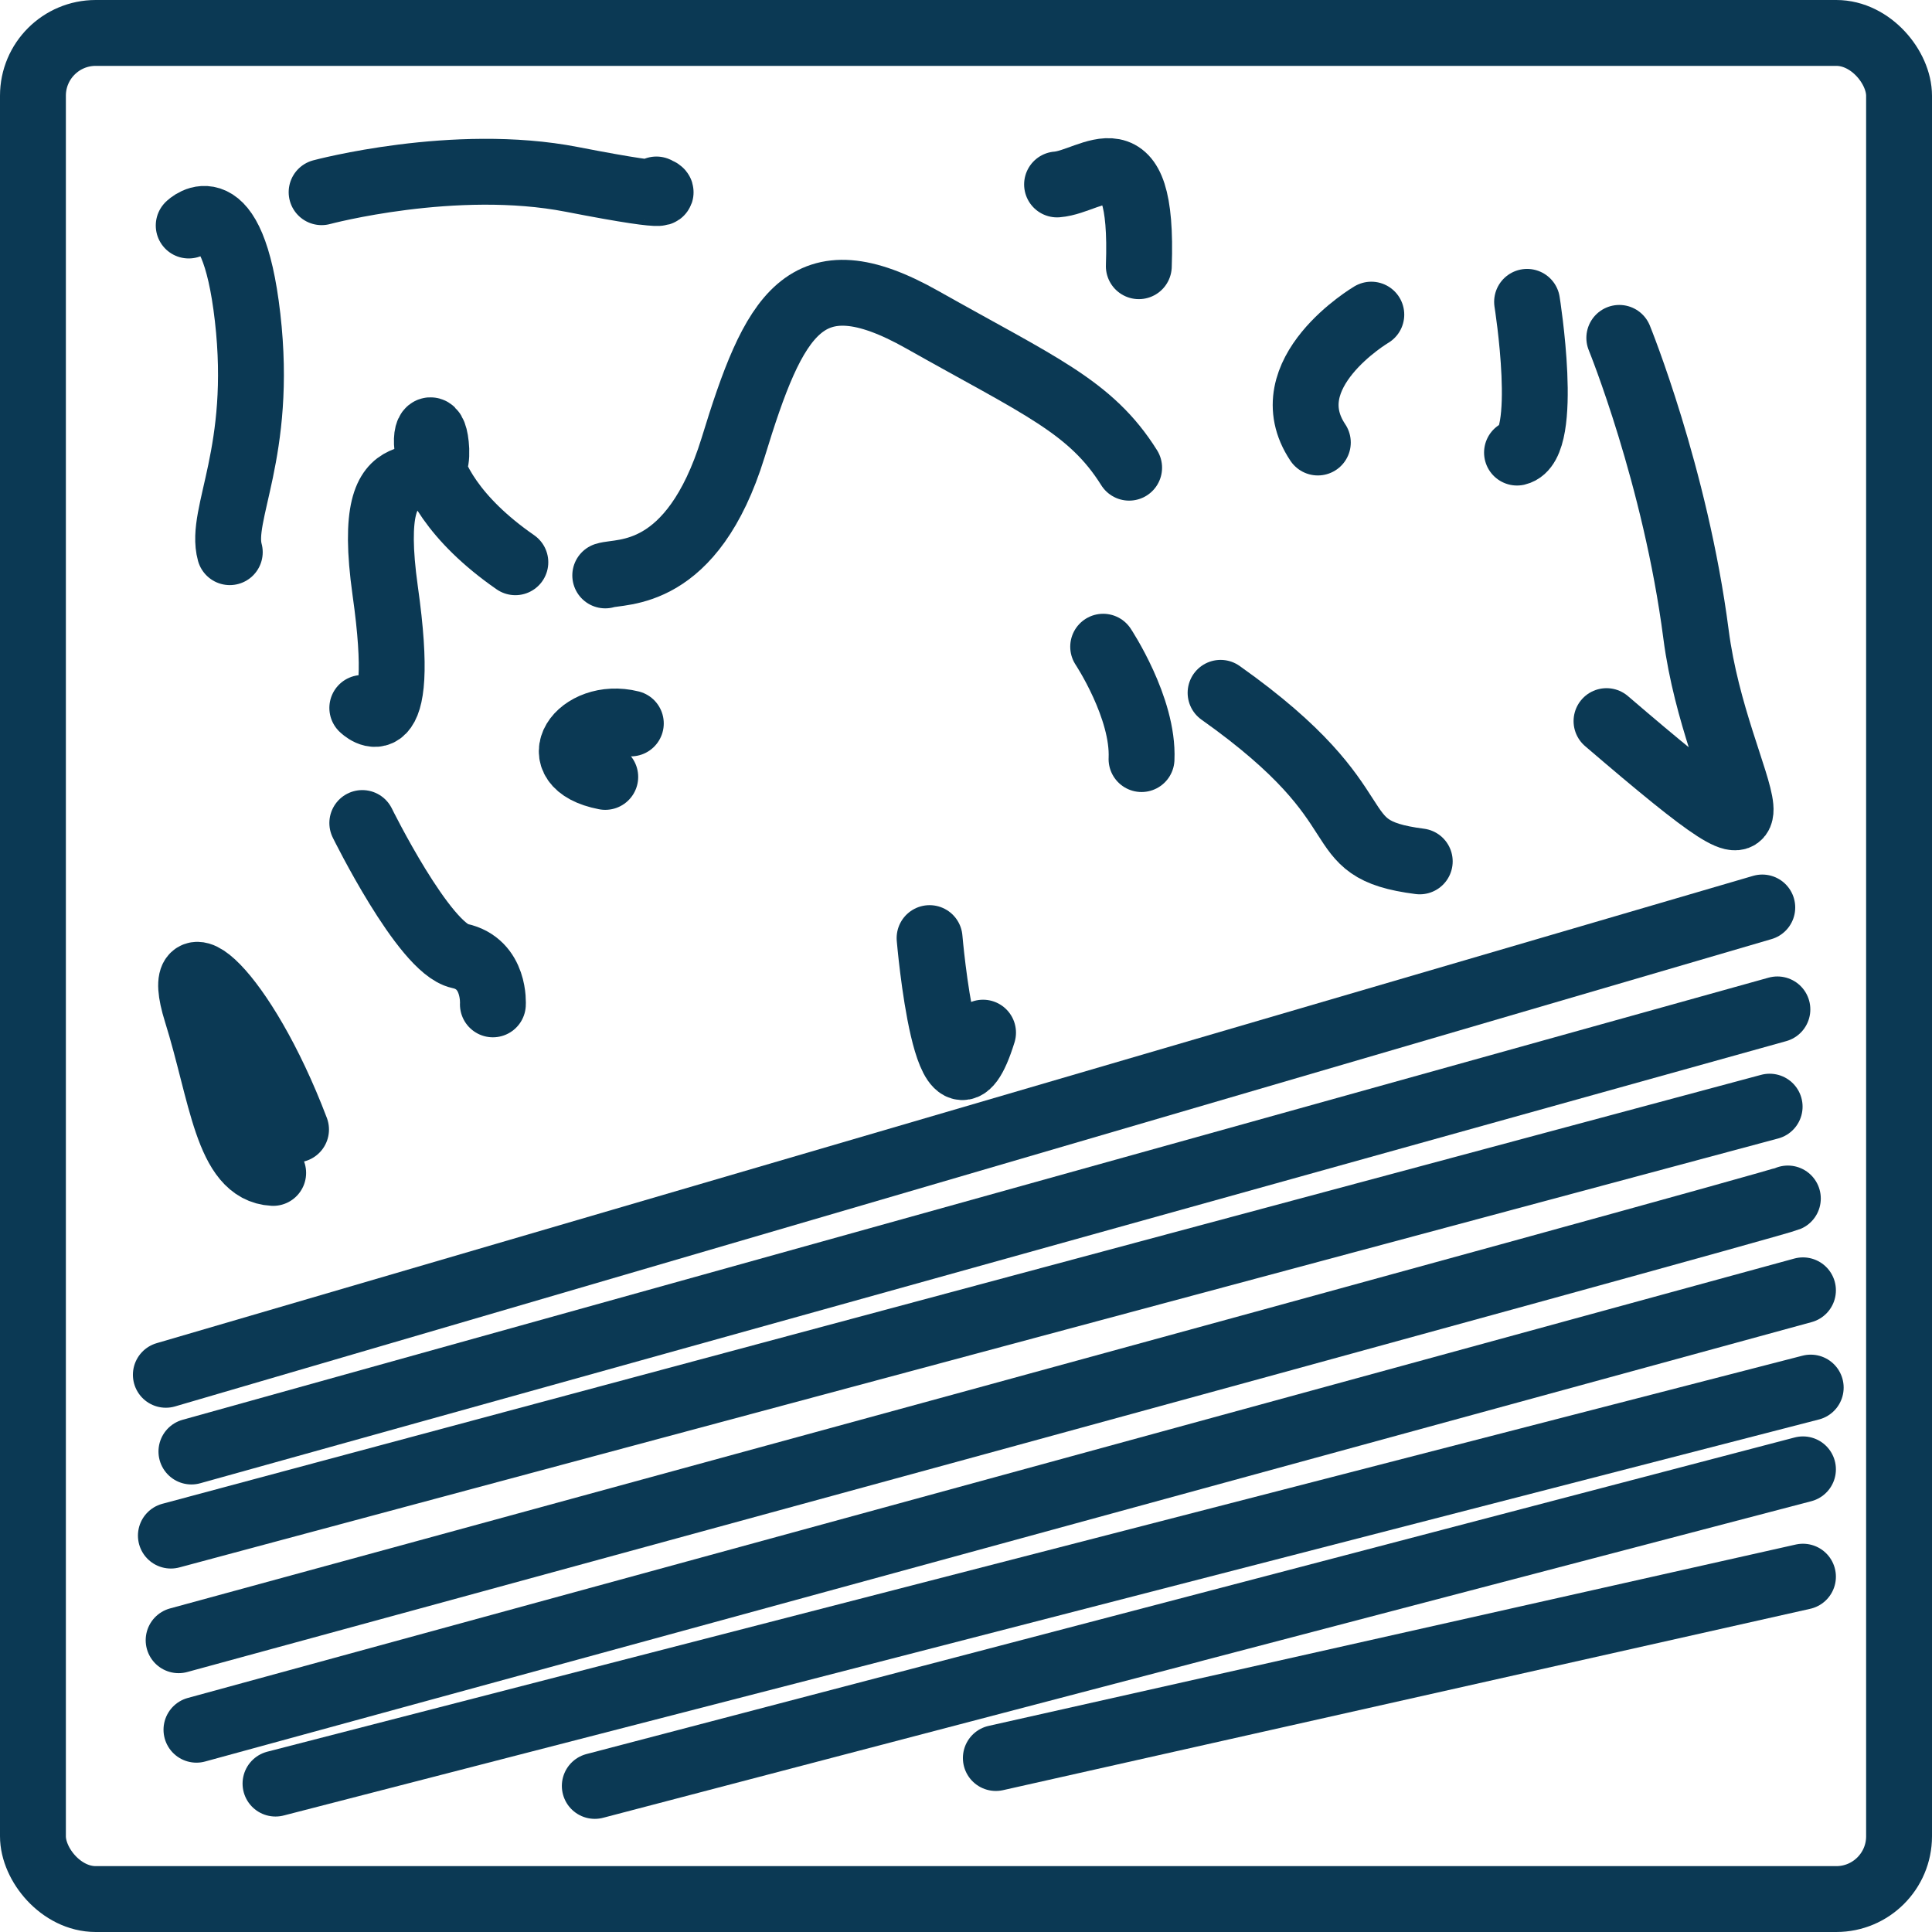
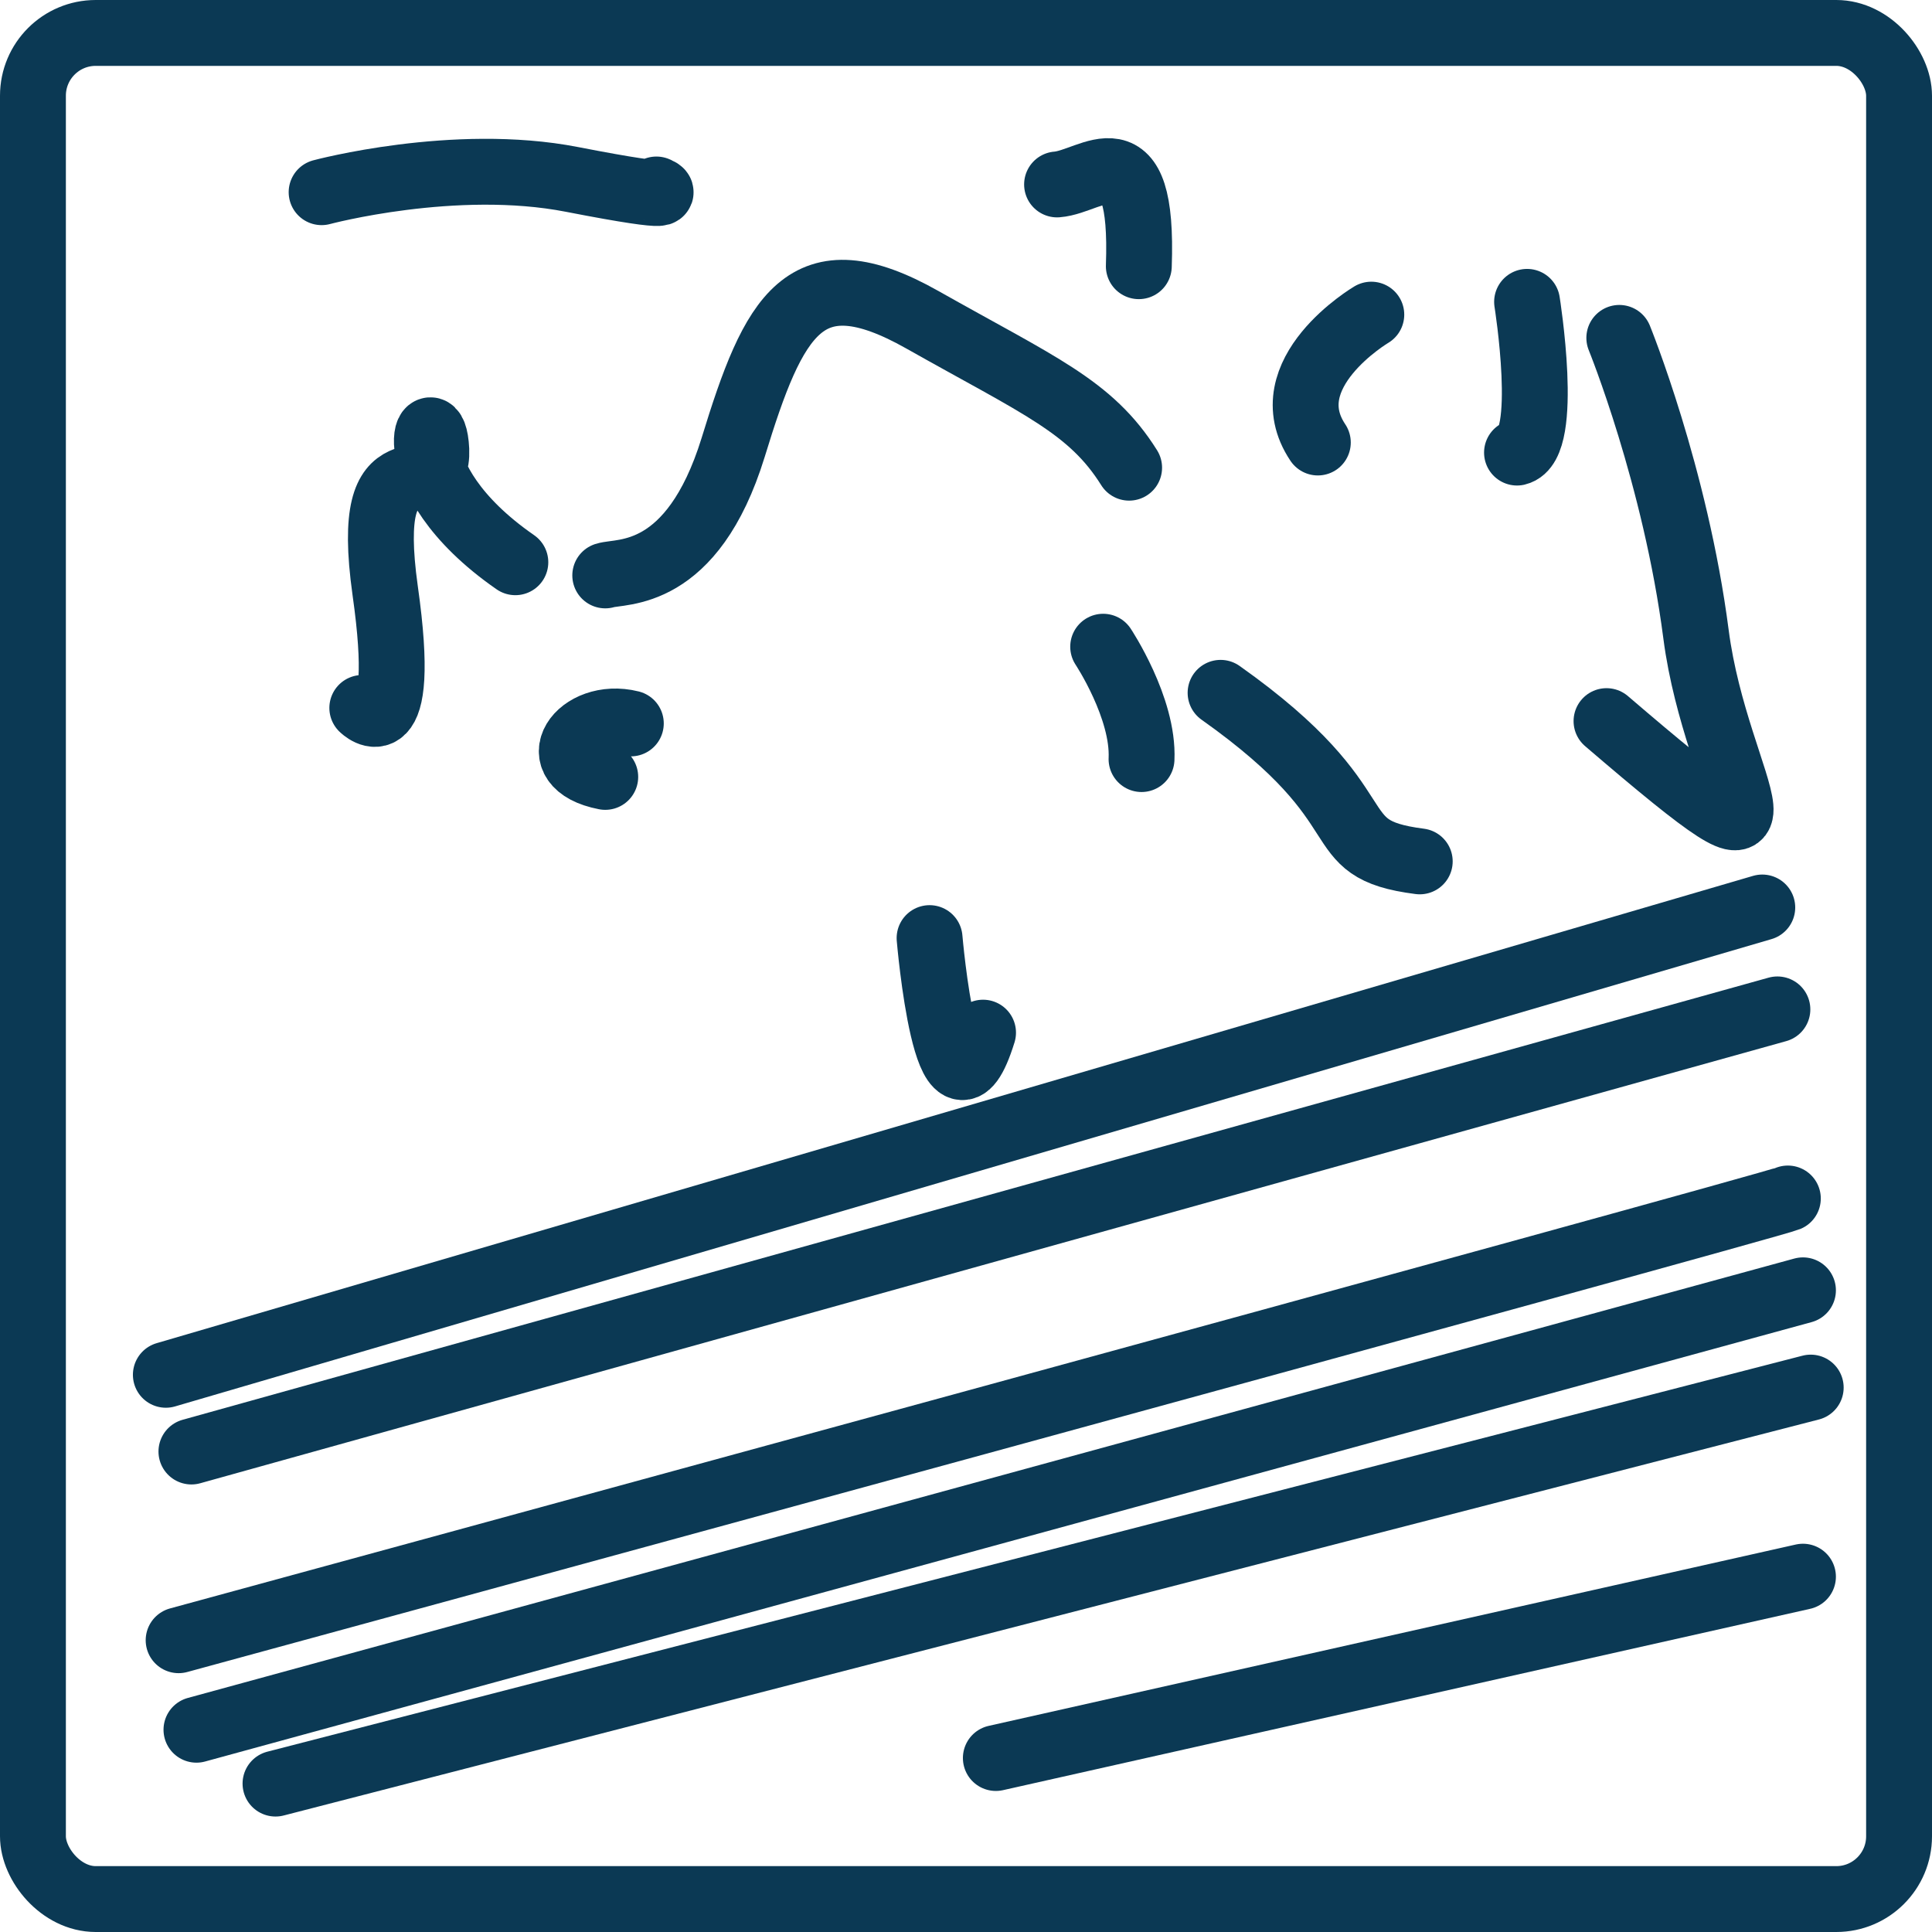
<svg xmlns="http://www.w3.org/2000/svg" xml:space="preserve" width="10.343mm" height="10.343mm" version="1.1" style="shape-rendering:geometricPrecision; text-rendering:geometricPrecision; image-rendering:optimizeQuality; fill-rule:evenodd; clip-rule:evenodd" viewBox="0 0 49.86 49.86">
  <defs>
    <style type="text/css">
   
    .str0 {stroke:#0B3954;stroke-width:1.7;stroke-miterlimit:22.926}
    .str1 {stroke:#0B3954;stroke-width:1.7;stroke-linecap:round;stroke-linejoin:round;stroke-miterlimit:22.926}
    .fil0 {fill:none}
   
  </style>
  </defs>
  <g id="Capa_x0020_1">
    <rect class="fil0 str0" x="0.85" y="0.85" width="48.16" height="48.16" rx="1.62" ry="1.62" />
    <line class="fil0 str1" x1="4.28" y1="35.48" x2="45.48" y2="23.42" />
    <line class="fil0 str1" x1="4.94" y1="37.46" x2="45.87" y2="26.05" />
-     <line class="fil0 str1" x1="4.41" y1="39.63" x2="45.67" y2="28.56" />
    <path class="fil0 str1" d="M46.14 30.93c-0.46,0.2 -41.53,11.4 -41.53,11.4" />
    <line class="fil0 str1" x1="5.07" y1="44.64" x2="46.53" y2="33.3" />
    <line class="fil0 str1" x1="7.11" y1="46.03" x2="46.73" y2="35.81" />
-     <line class="fil0 str1" x1="15.35" y1="46.09" x2="46.53" y2="37.92" />
    <line class="fil0 str1" x1="25.7" y1="45.37" x2="46.53" y2="40.69" />
-     <path class="fil0 str1" d="M7.64 29.15c-1.38,-3.63 -3.23,-5.14 -2.57,-3.03 0.66,2.11 0.79,4.09 1.98,4.15" />
-     <path class="fil0 str1" d="M12.72 25.92c0,0 0.07,-1.05 -0.86,-1.25 -0.92,-0.2 -2.51,-3.43 -2.51,-3.43" />
    <path class="fil0 str1" d="M15.62 14.85c0.4,-0.13 2.24,0.13 3.3,-3.3 1.05,-3.43 1.85,-5.01 4.88,-3.3 3.03,1.71 4.35,2.24 5.34,3.82" />
    <path class="fil0 str1" d="M41.79 8.72c0,0 1.45,3.56 1.98,7.65 0.53,4.09 3.3,7.05 -2.31,2.24" />
    <path class="fil0 str1" d="M31.5 17.88c4.28,3.03 2.57,4.02 5.14,4.35" />
    <path class="fil0 str1" d="M27.28 4.76c0.92,-0.07 2.24,-1.52 2.11,2.11" />
    <path class="fil0 str1" d="M8.3 4.96c0,0 3.43,-0.92 6.46,-0.33 3.03,0.59 2.18,0.26 2.18,0.26" />
    <path class="fil0 str1" d="M16.28 18.67c-1.32,-0.33 -2.31,1.06 -0.66,1.38" />
    <path class="fil0 str1" d="M23.99 24.21c0,0 0.46,5.41 1.38,2.44" />
    <path class="fil0 str1" d="M28.47 16.69c0,0 1.05,1.58 0.99,2.9" />
    <path class="fil0 str1" d="M39.41 7.79c0,0 0.59,3.69 -0.26,3.89" />
    <path class="fil0 str1" d="M35.39 8.12c0,0 -2.57,1.52 -1.38,3.3" />
    <path class="fil0 str1" d="M9.35 18.27c0,0 1.19,1.19 0.59,-3.03 -0.59,-4.22 1.38,-2.11 1.32,-3.63 -0.07,-1.52 -1.19,0.66 2.04,2.9" />
-     <path class="fil0 str1" d="M4.87 5.82c0,0 1.12,-1.12 1.52,2.37 0.4,3.49 -0.73,5.08 -0.46,6.06" />
  </g>
</svg>